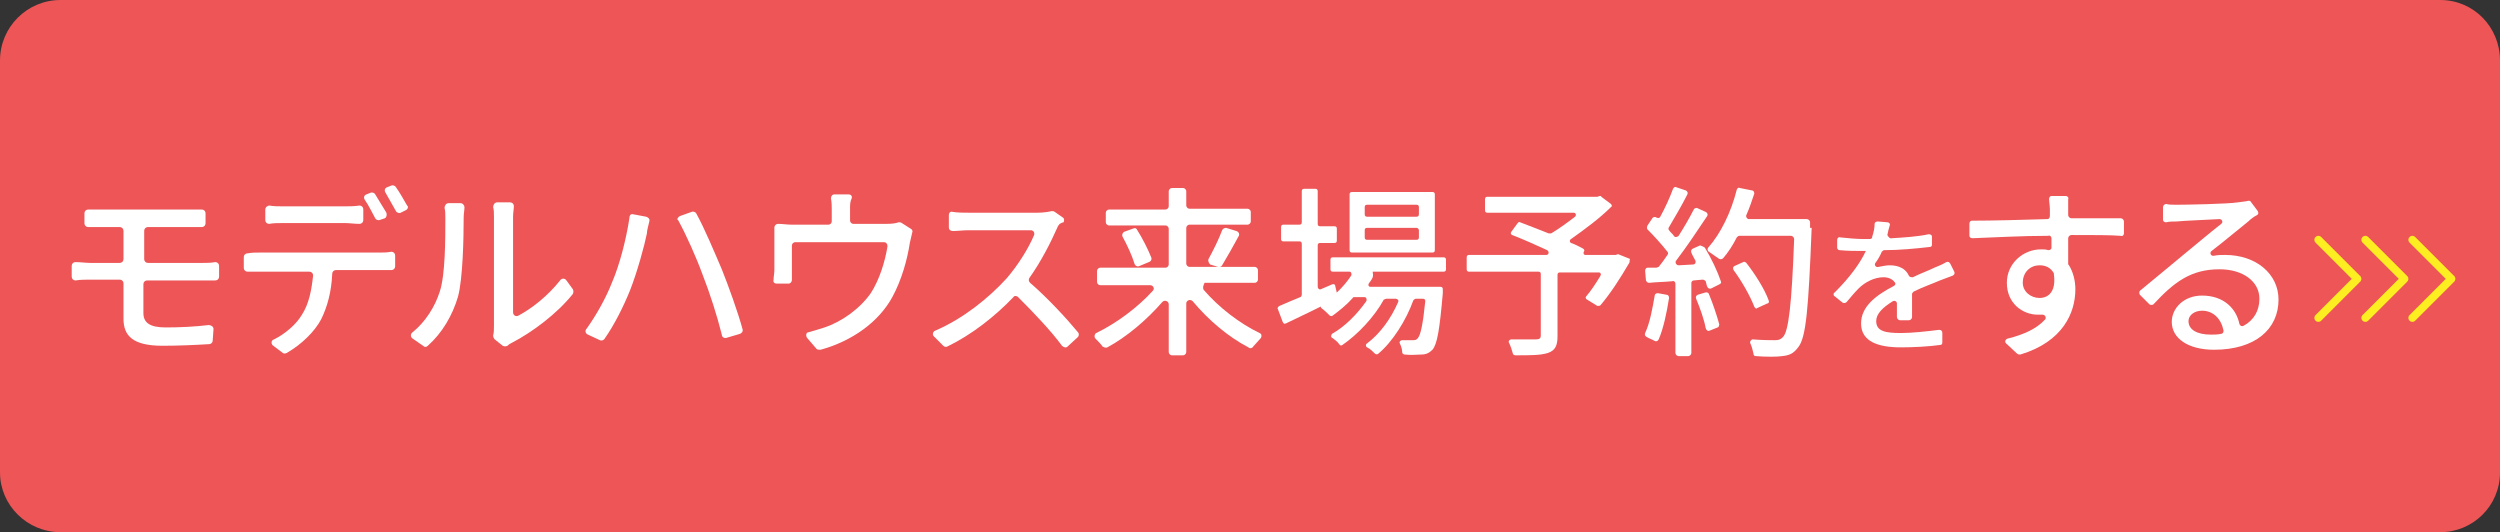
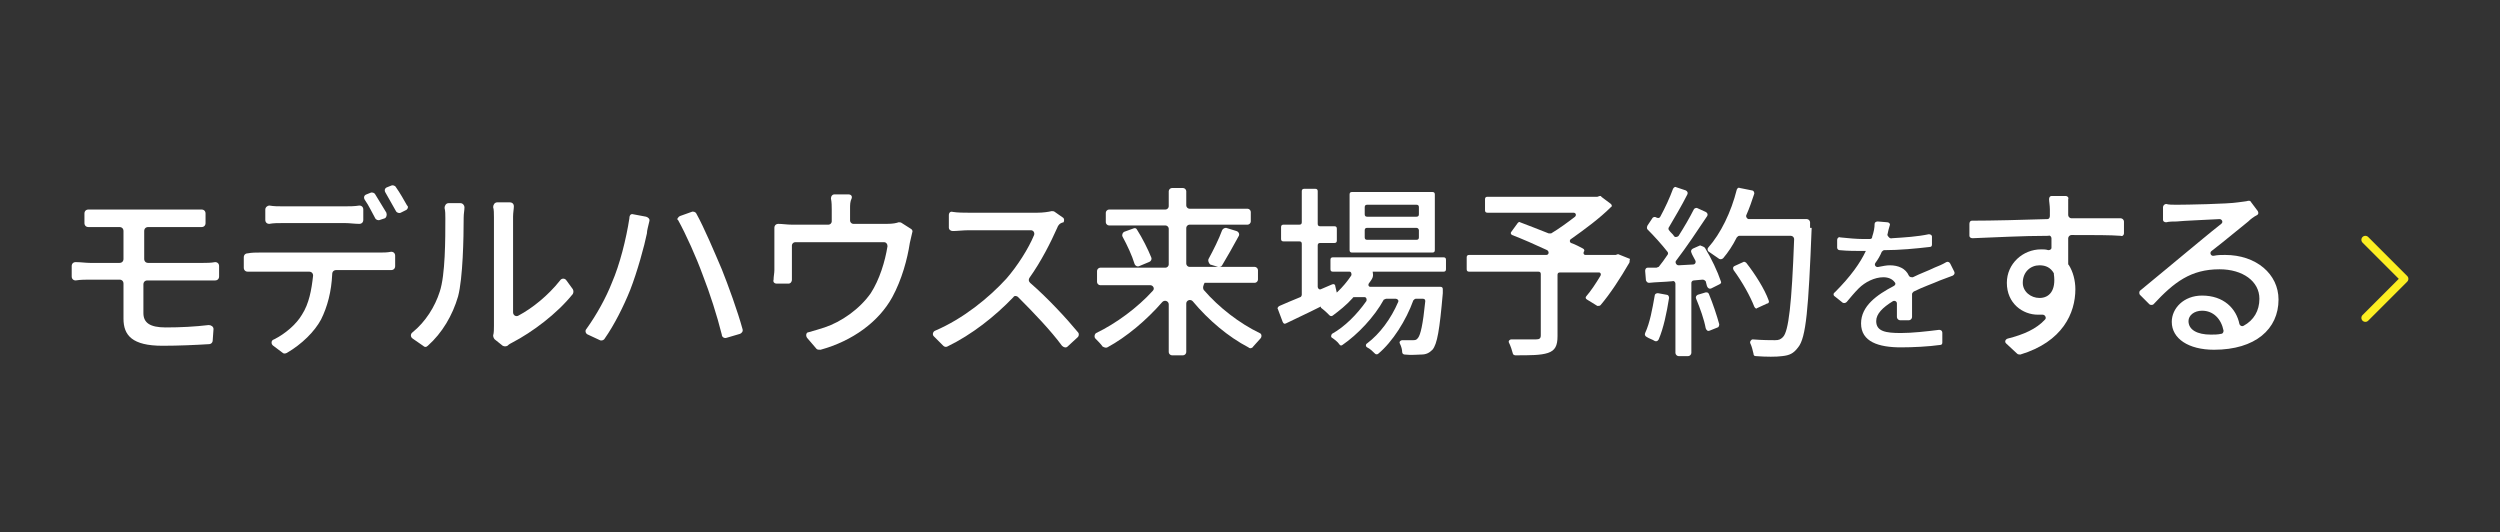
<svg xmlns="http://www.w3.org/2000/svg" version="1.1" id="_レイヤー_2" x="0px" y="0px" viewBox="0 0 313.8 66.8" style="enable-background:new 0 0 313.8 66.8;" xml:space="preserve">
  <rect x="0" y="0" width="313.8" height="66.8" fill="#333333" stroke="none" />
  <style type="text/css">
	.st0{fill:#ED5557;}
	.st1{fill:none;stroke:#FCEE21;stroke-linecap:round;stroke-linejoin:round;}
	.st2{fill:#FFFFFF;}
</style>
-   <path class="st0" d="M7.6,0h298.7c4.2,0,7.5,3.4,7.5,7.6v51.7c0,4.2-3.4,7.5-7.5,7.5H7.6c-4.2,0-7.6-3.4-7.6-7.5V7.6  C0,3.4,3.4,0,7.6,0z" />
  <g>
-     <polyline class="st1" points="291,30.1 295.9,35 291,39.9  " />
    <polyline class="st1" points="296.9,30.1 301.8,35 296.9,39.9  " />
-     <polyline class="st1" points="302.8,30.1 307.7,35 302.8,39.9  " />
  </g>
  <g>
    <path class="st2" d="M12.9,26.3h11c0.5,0,1,0,1.4,0c0.3,0,0.5,0.2,0.5,0.5V28c0,0.3-0.2,0.5-0.5,0.5c-0.4,0-0.9,0-1.5,0h-5.2   c-0.3,0-0.5,0.2-0.5,0.5v3.5c0,0.3,0.2,0.5,0.5,0.5h6.9c0.4,0,1,0,1.5-0.1c0.3,0,0.5,0.2,0.5,0.5l0,1.3c0,0.3-0.2,0.5-0.5,0.5   c-0.5,0-1.1,0-1.5,0h-7c-0.3,0-0.5,0.2-0.5,0.5v3.6c0,1.2,0.8,1.8,2.8,1.8c1.9,0,3.7-0.1,5.4-0.3c0.3,0,0.6,0.2,0.6,0.5l-0.1,1.4   c0,0.3-0.2,0.5-0.5,0.5c-1.6,0.1-3.8,0.2-5.8,0.2c-3.8,0-4.9-1.3-4.9-3.4v-4.4c0-0.3-0.2-0.5-0.5-0.5h-3.7c-0.5,0-1.2,0-1.8,0.1   c-0.3,0-0.5-0.2-0.5-0.5v-1.3c0-0.3,0.2-0.5,0.5-0.5c0.6,0,1.3,0.1,1.8,0.1h3.7c0.3,0,0.5-0.2,0.5-0.5V29c0-0.3-0.2-0.5-0.5-0.5   h-2.3c-0.6,0-1.1,0-1.6,0c-0.3,0-0.5-0.2-0.5-0.5v-1.2c0-0.3,0.2-0.5,0.5-0.5C11.7,26.3,12.3,26.3,12.9,26.3z" />
    <path class="st2" d="M32.6,31.7h15.1c0.4,0,0.9,0,1.4-0.1c0.3,0,0.5,0.2,0.5,0.5v1.3c0,0.3-0.2,0.5-0.5,0.5c-0.5,0-1,0-1.4,0h-5.5   c-0.3,0-0.5,0.2-0.5,0.5c-0.1,2.2-0.6,4.1-1.4,5.7c-0.8,1.5-2.4,3.1-4.3,4.2c-0.2,0.1-0.4,0.1-0.5,0l-1.2-0.9   c-0.3-0.2-0.3-0.7,0.1-0.8c1.4-0.7,2.8-1.9,3.5-3.1c0.9-1.4,1.2-3.1,1.4-4.9c0-0.3-0.2-0.5-0.5-0.5h-6.1c-0.5,0-1.1,0-1.6,0   c-0.3,0-0.5-0.2-0.5-0.5v-1.3c0-0.3,0.2-0.5,0.5-0.5C31.6,31.7,32.1,31.7,32.6,31.7z M35.5,25.9h7.8c0.5,0,1.2,0,1.8-0.1   c0.3,0,0.5,0.2,0.5,0.5v1.3c0,0.3-0.2,0.5-0.5,0.5c-0.6,0-1.2-0.1-1.8-0.1h-7.8c-0.6,0-1.2,0-1.7,0.1c-0.3,0-0.5-0.2-0.5-0.5v-1.3   c0-0.3,0.3-0.5,0.5-0.5C34.4,25.9,34.9,25.9,35.5,25.9z M48.3,27.4l-0.6,0.2c-0.2,0.1-0.5,0-0.6-0.2c-0.4-0.7-0.8-1.6-1.3-2.3   c-0.2-0.3-0.1-0.6,0.2-0.7l0.5-0.2c0.2-0.1,0.5,0,0.6,0.2c0.4,0.7,1,1.6,1.4,2.3C48.6,27,48.5,27.3,48.3,27.4z M50.9,26.4l-0.6,0.3   c-0.2,0.1-0.5,0-0.6-0.2c-0.4-0.7-0.9-1.6-1.3-2.3c-0.2-0.3-0.1-0.6,0.2-0.7l0.5-0.2c0.2-0.1,0.5,0,0.6,0.2c0.5,0.7,1,1.6,1.4,2.3   C51.3,25.9,51.2,26.3,50.9,26.4z" />
    <path class="st2" d="M55.2,36.6c0.7-2.1,0.7-6.6,0.7-9.2c0-0.5,0-0.9-0.1-1.3c0-0.3,0.2-0.6,0.5-0.6h1.5c0.3,0,0.5,0.3,0.5,0.5   c0,0.4-0.1,0.8-0.1,1.3c0,2.6-0.1,7.6-0.7,9.9c-0.7,2.4-2,4.6-3.8,6.2c-0.2,0.2-0.4,0.2-0.6,0l-1.3-0.9c-0.3-0.2-0.3-0.6,0-0.8   C53.4,40.4,54.6,38.5,55.2,36.6z M62,40.9V27.3c0-0.5,0-1-0.1-1.3c0-0.3,0.2-0.6,0.5-0.6H64c0.3,0,0.5,0.2,0.5,0.5   c0,0.3-0.1,0.8-0.1,1.3v12c0,0.4,0.4,0.6,0.7,0.4c1.7-0.9,3.7-2.5,5.2-4.4c0.2-0.3,0.6-0.3,0.8,0l0.8,1.1c0.1,0.2,0.1,0.4,0,0.6   c-2,2.5-5.1,4.8-7.6,6.1c-0.2,0.1-0.4,0.2-0.6,0.4c-0.2,0.1-0.4,0.1-0.6,0l-1-0.8c-0.1-0.1-0.2-0.3-0.2-0.5   C62,41.8,62,41.3,62,40.9z" />
    <path class="st2" d="M79.5,26.9l1.6,0.3c0.3,0.1,0.5,0.3,0.4,0.6c-0.1,0.5-0.3,1.1-0.3,1.5c-0.3,1.5-1.2,4.8-2.1,7.1   c-0.8,2-2,4.4-3.2,6.1c-0.1,0.2-0.4,0.3-0.6,0.2L73.8,42c-0.3-0.1-0.4-0.5-0.2-0.7c1.3-1.8,2.5-4,3.2-5.8c1-2.3,1.8-5.5,2.2-8.1   C79,27,79.2,26.8,79.5,26.9z M85.4,27.1l1.4-0.5c0.2-0.1,0.5,0,0.6,0.2c1,1.8,2.3,4.9,3.2,7c0.8,2,2,5.3,2.6,7.5   c0.1,0.3-0.1,0.5-0.3,0.6l-1.7,0.5c-0.3,0.1-0.6-0.1-0.6-0.4c-0.6-2.4-1.5-5.2-2.4-7.5c-0.8-2.2-2.1-5.1-3.1-6.9   C84.9,27.6,85.1,27.2,85.4,27.1z" />
    <path class="st2" d="M106.7,26.2v1.5c0,0.2,0.2,0.4,0.4,0.4h4.2c0.8,0,1.2-0.1,1.5-0.2c0.1,0,0.3,0,0.4,0.1l1.1,0.7   c0.2,0.1,0.3,0.3,0.2,0.5c-0.1,0.4-0.2,0.9-0.3,1.3c-0.3,2-1,4.6-2.2,6.8c-1.7,3.1-5,5.5-9,6.6c-0.2,0-0.4,0-0.5-0.1l-1.2-1.4   c-0.2-0.3-0.1-0.7,0.2-0.7c0.7-0.2,1.4-0.4,2-0.6c2.1-0.7,4.4-2.3,5.8-4.3c1.1-1.7,1.8-4,2.1-5.9c0-0.3-0.2-0.5-0.4-0.5H99.8   c-0.2,0-0.4,0.2-0.4,0.4v3.3c0,0.3,0,0.7,0,1c0,0.3-0.2,0.5-0.4,0.5h-1.5c-0.3,0-0.5-0.2-0.4-0.5c0-0.4,0.1-0.8,0.1-1.2v-4   c0-0.4,0-0.9,0-1.3c0-0.3,0.2-0.5,0.5-0.5c0.5,0,1.1,0.1,1.7,0.1h4.6c0.2,0,0.4-0.2,0.4-0.4v-1.5c0-0.4,0-0.9-0.1-1.4   c0-0.3,0.2-0.5,0.4-0.5h1.8c0.3,0,0.5,0.2,0.4,0.5C106.7,25.3,106.7,25.7,106.7,26.2z" />
    <path class="st2" d="M132.7,28.6c-0.8,1.8-2,4.2-3.5,6.3c-0.1,0.2-0.1,0.4,0.1,0.6c2.2,1.9,4.6,4.5,6,6.2c0.2,0.2,0.1,0.5,0,0.6   l-1.3,1.2c-0.2,0.2-0.5,0.1-0.7-0.1c-1.4-1.9-3.5-4.1-5.5-6.1c-0.2-0.2-0.5-0.2-0.6,0c-2.3,2.4-5.2,4.7-8.3,6.2   c-0.2,0.1-0.4,0-0.5-0.1l-1.2-1.2c-0.2-0.2-0.1-0.6,0.2-0.7c3.5-1.5,6.7-4.1,8.9-6.5c1.4-1.6,2.8-3.8,3.5-5.5   c0.1-0.3-0.1-0.6-0.4-0.6h-7.8c-0.7,0-1.5,0.1-2,0.1c-0.3,0-0.5-0.2-0.5-0.4v-1.6c0-0.3,0.2-0.5,0.5-0.4c0.6,0.1,1.5,0.1,2,0.1h8.6   c0.7,0,1.4-0.1,1.8-0.2c0.1,0,0.3,0,0.4,0.1l1,0.7c0.2,0.1,0.2,0.4,0.1,0.6C133,28,132.8,28.3,132.7,28.6z" />
    <path class="st2" d="M151.1,36.4c1.9,2.2,4.5,4.2,7,5.4c0.3,0.1,0.3,0.5,0.1,0.7c-0.3,0.3-0.6,0.7-0.9,1c-0.1,0.2-0.4,0.3-0.6,0.1   c-2.5-1.3-5-3.4-7-5.8c-0.3-0.3-0.8-0.1-0.8,0.3v6.1c0,0.2-0.2,0.4-0.4,0.4h-1.4c-0.2,0-0.4-0.2-0.4-0.4v-6c0-0.4-0.5-0.6-0.8-0.3   c-2,2.3-4.5,4.4-6.9,5.7c-0.2,0.1-0.4,0-0.6-0.1c-0.2-0.3-0.6-0.7-0.9-1c-0.2-0.2-0.1-0.6,0.1-0.7c2.5-1.2,5.2-3.2,7.1-5.3   c0.3-0.3,0-0.7-0.3-0.7h-6.3c-0.2,0-0.4-0.2-0.4-0.4V34c0-0.2,0.2-0.4,0.4-0.4h8.2c0.2,0,0.4-0.2,0.4-0.4v-4.5   c0-0.2-0.2-0.4-0.4-0.4h-7.1c-0.2,0-0.4-0.2-0.4-0.4v-1.2c0-0.2,0.2-0.4,0.4-0.4h7.1c0.2,0,0.4-0.2,0.4-0.4V24   c0-0.2,0.2-0.4,0.4-0.4h1.4c0.2,0,0.4,0.2,0.4,0.4v1.8c0,0.2,0.2,0.4,0.4,0.4h7.3c0.2,0,0.4,0.2,0.4,0.4v1.2c0,0.2-0.2,0.4-0.4,0.4   h-7.3c-0.2,0-0.4,0.2-0.4,0.4v4.5c0,0.2,0.2,0.4,0.4,0.4h8.2c0.2,0,0.4,0.2,0.4,0.4v1.2c0,0.2-0.2,0.4-0.4,0.4h-6.3   C151.1,35.7,150.9,36.1,151.1,36.4z M142.7,28.8c0.7,1.1,1.4,2.5,1.8,3.5c0.1,0.2,0,0.5-0.3,0.6l-1.2,0.5c-0.2,0.1-0.5,0-0.6-0.3   c-0.3-1-0.9-2.3-1.5-3.4c-0.1-0.2,0-0.5,0.2-0.6l1.1-0.4C142.4,28.6,142.6,28.6,142.7,28.8z M151.7,32.5c0.6-1.1,1.3-2.5,1.7-3.6   c0.1-0.2,0.3-0.3,0.5-0.3l1.3,0.4c0.3,0.1,0.4,0.4,0.3,0.6c-0.7,1.3-1.5,2.7-2.1,3.7c-0.1,0.2-0.3,0.2-0.5,0.2l-1-0.3   C151.7,33,151.6,32.7,151.7,32.5z" />
    <path class="st2" d="M167.7,37.5c-2.1,1.1-4.4,2.2-6.3,3.1c-0.2,0.1-0.3,0-0.4-0.2l-0.6-1.6c-0.1-0.1,0-0.3,0.2-0.4   c0.7-0.3,1.6-0.7,2.6-1.1c0.1,0,0.2-0.2,0.2-0.3v-6.4c0-0.2-0.1-0.3-0.3-0.3h-2c-0.2,0-0.3-0.1-0.3-0.3v-1.5c0-0.2,0.1-0.3,0.3-0.3   h2c0.2,0,0.3-0.1,0.3-0.3V24c0-0.2,0.1-0.3,0.3-0.3h1.4c0.2,0,0.3,0.1,0.3,0.3v4.1c0,0.2,0.1,0.3,0.3,0.3h1.8   c0.2,0,0.3,0.1,0.3,0.3v1.5c0,0.2-0.1,0.3-0.3,0.3h-1.8c-0.2,0-0.3,0.1-0.3,0.3V36c0,0.2,0.2,0.4,0.4,0.3c0.5-0.2,0.9-0.4,1.4-0.6   c0.2-0.1,0.4,0,0.4,0.2l0.3,1.3C167.9,37.3,167.8,37.4,167.7,37.5z M172.3,34.8c-0.1,0.3-0.3,0.5-0.5,0.8c-0.1,0.2,0,0.4,0.2,0.4   h8.8c0.2,0,0.3,0.1,0.3,0.3c0,0.2,0,0.4,0,0.5c-0.4,4.6-0.7,6.4-1.3,7.1c-0.4,0.4-0.8,0.6-1.4,0.6c-0.5,0-1.2,0.1-2.1,0   c-0.1,0-0.3-0.1-0.3-0.3c0-0.3-0.1-0.7-0.3-1.1c-0.1-0.2,0.1-0.4,0.3-0.4c0.6,0,1.1,0,1.3,0c0.3,0,0.5,0,0.7-0.3   c0.3-0.4,0.6-1.6,0.9-4.6c0-0.2-0.1-0.3-0.3-0.3h-0.9c-0.1,0-0.2,0.1-0.3,0.2c-0.9,2.5-2.6,5.2-4.4,6.7c-0.1,0.1-0.3,0.1-0.4,0   c-0.3-0.3-0.6-0.6-1-0.8c-0.2-0.1-0.2-0.4,0-0.5c1.6-1.2,3-3.1,3.9-5.2c0.1-0.2-0.1-0.4-0.3-0.4h-1.2c-0.1,0-0.2,0.1-0.3,0.1   c-1.2,2.2-3.3,4.4-5.2,5.7c-0.1,0.1-0.3,0.1-0.4-0.1c-0.2-0.3-0.6-0.6-0.9-0.8c-0.2-0.1-0.1-0.4,0-0.5c1.6-0.9,3.1-2.4,4.3-4.1   c0.1-0.2,0-0.5-0.2-0.5h-1.3c-0.1,0-0.2,0-0.2,0.1c-0.8,0.9-1.7,1.6-2.5,2.2c-0.1,0.1-0.3,0.1-0.4,0c-0.3-0.3-0.6-0.6-1-0.9   c-0.2-0.1-0.1-0.4,0-0.5c1.4-0.9,2.7-2.1,3.7-3.6c0.1-0.2,0-0.5-0.2-0.5h-2.1c-0.2,0-0.3-0.1-0.3-0.3v-1.2c0-0.2,0.1-0.3,0.3-0.3   h13.9c0.2,0,0.3,0.1,0.3,0.3v1.2c0,0.2-0.1,0.3-0.3,0.3h-8.9C172.4,34.7,172.3,34.7,172.3,34.8z M179.8,31.7h-10.1   c-0.2,0-0.3-0.1-0.3-0.3v-7c0-0.2,0.1-0.3,0.3-0.3h10.1c0.2,0,0.3,0.1,0.3,0.3v7C180.1,31.6,180,31.7,179.8,31.7z M177.8,25.7h-6.2   c-0.2,0-0.3,0.1-0.3,0.3v0.9c0,0.2,0.1,0.3,0.3,0.3h6.2c0.2,0,0.3-0.1,0.3-0.3V26C178.1,25.8,178,25.7,177.8,25.7z M177.8,28.6   h-6.2c-0.2,0-0.3,0.1-0.3,0.3v0.9c0,0.2,0.1,0.3,0.3,0.3h6.2c0.2,0,0.3-0.1,0.3-0.3v-0.9C178.1,28.8,178,28.6,177.8,28.6z" />
    <path class="st2" d="M204.5,33c-1.1,1.9-2.4,3.9-3.6,5.3c-0.1,0.1-0.2,0.1-0.4,0.1l-1.3-0.8c-0.2-0.1-0.2-0.3-0.1-0.4   c0.6-0.7,1.2-1.6,1.8-2.6c0.1-0.2,0-0.4-0.2-0.4h-4.9c-0.2,0-0.3,0.1-0.3,0.3v7.7c0,1.2-0.3,1.8-1.2,2.1c-0.9,0.3-2.2,0.3-4.1,0.3   c-0.1,0-0.3-0.1-0.3-0.2c-0.1-0.4-0.3-1-0.5-1.4c-0.1-0.2,0.1-0.4,0.3-0.4c1.3,0,2.7,0,3.1,0c0.4,0,0.6-0.1,0.6-0.5v-7.7   c0-0.2-0.1-0.3-0.3-0.3h-8.7c-0.2,0-0.3-0.1-0.3-0.3v-1.5c0-0.2,0.1-0.3,0.3-0.3h9.7c0.3,0,0.4-0.4,0.1-0.6   c-1.5-0.7-3.1-1.4-4.4-1.9c-0.2-0.1-0.2-0.3-0.1-0.4l0.8-1.1c0.1-0.1,0.2-0.2,0.3-0.1c1.1,0.4,2.3,0.9,3.6,1.4c0.1,0,0.2,0,0.3,0   c1-0.6,2.1-1.4,3-2.1c0.2-0.2,0.1-0.5-0.2-0.5h-10.8c-0.2,0-0.3-0.1-0.3-0.3v-1.4c0-0.2,0.1-0.3,0.3-0.3h13.7c0,0,0,0,0.1,0   l0.3-0.1c0.1,0,0.2,0,0.2,0.1l1.2,0.9c0.1,0.1,0.2,0.3,0,0.4c-1.4,1.4-3.3,2.8-5,4c-0.2,0.1-0.2,0.4,0,0.5c0.6,0.2,1.1,0.5,1.5,0.7   c0.2,0.1,0.2,0.3,0.1,0.4l0,0c-0.1,0.2,0,0.4,0.2,0.4h3.7c0,0,0.1,0,0.1,0l0.3-0.1l1.5,0.6C204.5,32.7,204.6,32.9,204.5,33z" />
    <path class="st2" d="M209.5,37.4c-0.3,1.9-0.7,3.8-1.3,5.2c-0.1,0.2-0.3,0.3-0.5,0.2c-0.3-0.2-0.7-0.3-1-0.5   c-0.2-0.1-0.3-0.3-0.2-0.5c0.6-1.3,0.9-3,1.2-4.7c0-0.2,0.2-0.3,0.4-0.3l1.1,0.2C209.4,37,209.5,37.2,209.5,37.4z M214,31.1   c0.8,1.3,1.6,3,2,4.2c0.1,0.2,0,0.3-0.2,0.4l-1,0.5c-0.2,0.1-0.4,0-0.5-0.2c-0.1-0.2-0.1-0.4-0.2-0.7c-0.1-0.1-0.2-0.2-0.4-0.2   l-1.1,0.1c-0.2,0-0.3,0.2-0.3,0.3v8.8c0,0.2-0.2,0.4-0.4,0.4h-1.2c-0.2,0-0.4-0.2-0.4-0.4v-8.7c0-0.2-0.2-0.4-0.4-0.3   c-1,0.1-2,0.1-2.9,0.2c-0.2,0-0.3-0.1-0.4-0.3l-0.1-1.2c0-0.2,0.1-0.4,0.3-0.4l1.1,0c0.1,0,0.2-0.1,0.3-0.1   c0.4-0.5,0.7-0.9,1.1-1.5c0.1-0.1,0.1-0.3,0-0.4c-0.7-0.9-1.7-2-2.5-2.8c-0.1-0.1-0.1-0.3,0-0.5l0.6-0.9c0.1-0.2,0.4-0.2,0.5-0.1   c0,0,0,0,0,0c0.2,0.1,0.4,0.1,0.5-0.1c0.6-1.1,1.2-2.4,1.6-3.5c0.1-0.2,0.3-0.3,0.4-0.2l1.2,0.4c0.2,0.1,0.3,0.3,0.2,0.5   c-0.7,1.4-1.6,2.9-2.3,4.1c-0.1,0.1-0.1,0.3,0,0.4c0.2,0.3,0.5,0.5,0.6,0.7c0.1,0.2,0.4,0.2,0.6,0c0.7-1.1,1.4-2.3,1.9-3.3   c0.1-0.2,0.3-0.2,0.4-0.2l1.1,0.5c0.2,0.1,0.3,0.3,0.2,0.5c-1.2,1.8-2.6,3.9-3.9,5.6c-0.2,0.2,0,0.6,0.3,0.6l1.8-0.1   c0.3,0,0.4-0.3,0.3-0.5c-0.2-0.4-0.4-0.7-0.5-1c-0.1-0.2,0-0.4,0.2-0.5l0.9-0.4C213.7,30.9,213.9,31,214,31.1z M214.5,36.9   c0.5,1.2,1,2.7,1.3,3.8c0,0.2-0.1,0.4-0.2,0.4l-1,0.4c-0.2,0.1-0.4,0-0.5-0.3c-0.2-1.1-0.7-2.5-1.2-3.7c-0.1-0.2,0-0.4,0.2-0.5   l1-0.3C214.3,36.7,214.4,36.7,214.5,36.9z M227.4,28.6c-0.4,10.2-0.7,13.8-1.7,15c-0.6,0.8-1.1,1-2,1.1c-0.7,0.1-2,0.1-3.3,0   c-0.2,0-0.3-0.1-0.3-0.3c-0.1-0.4-0.2-0.9-0.4-1.3c-0.1-0.2,0.1-0.5,0.3-0.5c1.2,0.1,2.3,0.1,2.8,0.1c0.5,0,0.7-0.1,1-0.4   c0.7-0.7,1.1-4.1,1.4-12.3c0-0.2-0.2-0.4-0.4-0.4h-6.5c-0.1,0-0.2,0.1-0.3,0.2c-0.5,1-1.1,1.9-1.7,2.6c-0.1,0.1-0.3,0.2-0.5,0.1   c-0.4-0.3-0.9-0.6-1.3-0.9c-0.2-0.1-0.2-0.4-0.1-0.5c1.6-1.8,2.9-4.5,3.6-7.3c0.1-0.2,0.2-0.3,0.4-0.2l1.5,0.3   c0.2,0,0.3,0.2,0.3,0.4c-0.3,0.9-0.6,1.8-1,2.7c-0.1,0.2,0.1,0.5,0.3,0.5h7.3c0.2,0,0.4,0.2,0.4,0.4V28.6z M220.2,38.5   c-0.5-1.3-1.5-3.1-2.6-4.6c-0.1-0.2-0.1-0.4,0.1-0.5l1.1-0.5c0.1-0.1,0.3,0,0.4,0.1c1.1,1.4,2.3,3.3,2.8,4.7c0.1,0.2,0,0.4-0.2,0.4   l-1.3,0.6C220.5,38.8,220.3,38.7,220.2,38.5z" />
    <path class="st2" d="M237.5,29.9c1.6-0.1,3.2-0.2,4.6-0.5c0.2,0,0.4,0.1,0.4,0.3v1c0,0.2-0.1,0.3-0.3,0.3c-1.7,0.2-3.8,0.4-5.7,0.4   c-0.1,0-0.2,0.1-0.3,0.2c-0.2,0.5-0.5,1-0.8,1.4c-0.2,0.3,0.1,0.6,0.4,0.5c0.5-0.1,1-0.2,1.4-0.2c1.1,0,2,0.4,2.4,1.3   c0.1,0.2,0.3,0.2,0.5,0.2c1-0.5,1.9-0.8,2.7-1.2c0.5-0.2,1-0.4,1.5-0.7c0.2-0.1,0.4,0,0.5,0.2l0.5,1c0.1,0.2,0,0.4-0.2,0.5   c-0.5,0.2-1.1,0.4-1.6,0.6c-0.9,0.4-2.1,0.8-3.3,1.4c-0.1,0.1-0.2,0.2-0.2,0.3c0,0.9,0,2.1,0,2.9c0,0.2-0.2,0.4-0.4,0.4h-1.1   c-0.2,0-0.4-0.2-0.4-0.4c0-0.5,0-1.1,0-1.7c0-0.3-0.3-0.4-0.5-0.3c-1.3,0.8-2.1,1.6-2.1,2.5c0,1.3,1.2,1.5,3.1,1.5   c1.4,0,3.2-0.2,4.8-0.4c0.2,0,0.4,0.1,0.4,0.4l0,1.2c0,0.2-0.1,0.3-0.3,0.3c-1.4,0.2-3.4,0.3-4.9,0.3c-2.8,0-5-0.7-5-3   c0-2.2,2-3.6,4.1-4.7c0.2-0.1,0.3-0.3,0.1-0.5c-0.3-0.4-0.8-0.6-1.4-0.6c-1.1,0-2.3,0.6-3.1,1.4c-0.5,0.5-1,1.1-1.5,1.7   c-0.1,0.1-0.3,0.2-0.5,0.1l-1-0.8c-0.2-0.1-0.2-0.4,0-0.5c2-2,3.2-3.7,3.9-5.2c-0.2,0-0.4,0-0.5,0c-0.7,0-1.8,0-2.8-0.1   c-0.2,0-0.3-0.2-0.3-0.3v-1c0-0.2,0.2-0.4,0.4-0.3c0.9,0.1,2.1,0.2,2.8,0.2c0.3,0,0.6,0,0.9,0c0.2,0,0.3-0.1,0.3-0.3   c0.2-0.6,0.3-1.1,0.3-1.6c0-0.2,0.2-0.3,0.4-0.3l1.2,0.1c0.2,0,0.4,0.2,0.3,0.4c-0.1,0.3-0.2,0.7-0.3,1.2   C237,29.7,237.2,30,237.5,29.9z" />
    <path class="st2" d="M259.6,26.2c0,0.2,0,0.5,0,0.8c0,0.2,0.2,0.4,0.4,0.4h6.2c0.2,0,0.4,0.2,0.4,0.4l0,1.5c0,0.2-0.2,0.4-0.4,0.3   c-1.3-0.1-3.3-0.1-6.2-0.1c-0.2,0-0.4,0.2-0.4,0.4c0,1.1,0,2.3,0,3.2c0,0.1,0,0.1,0.1,0.2c0.5,0.8,0.8,1.9,0.8,3   c0,3-1.6,6.6-6.9,8.2c-0.1,0-0.3,0-0.4-0.1l-1.4-1.3c-0.2-0.2-0.1-0.5,0.2-0.6c2-0.5,3.6-1.2,4.7-2.4c0.2-0.2,0-0.6-0.3-0.6   c-0.2,0-0.4,0-0.6,0c-1.9,0-3.9-1.4-3.9-4c0-2.4,2-4.2,4.3-4.2c0.3,0,0.6,0,0.9,0.1c0.2,0,0.4-0.1,0.4-0.3c0-0.4,0-0.8,0-1.2   c0-0.2-0.2-0.4-0.4-0.3c-3.3,0-6.7,0.2-9.5,0.3c-0.2,0-0.4-0.1-0.4-0.3l0-1.5c0-0.2,0.1-0.4,0.3-0.4c2.5,0,6.4-0.1,9.5-0.2   c0.2,0,0.3-0.2,0.3-0.4c0-0.3,0-0.6,0-0.8c0-0.5-0.1-1-0.1-1.3c0-0.2,0.1-0.4,0.3-0.4h1.8c0.2,0,0.4,0.2,0.3,0.4   C259.6,25.3,259.6,25.9,259.6,26.2z M256,37.4c1.2,0,2.1-0.9,1.8-3c0,0,0-0.1,0-0.1c-0.4-0.7-1-1-1.8-1c-1.1,0-2.1,0.8-2.1,2.2   C253.9,36.6,254.9,37.4,256,37.4z" />
    <path class="st2" d="M273.2,25.7c1.2,0,6.5-0.1,7.7-0.3c0.6-0.1,1-0.1,1.3-0.2c0.1,0,0.3,0,0.3,0.1l0.9,1.2   c0.1,0.2,0.1,0.4-0.1,0.5c-0.4,0.2-0.8,0.5-1.1,0.8c-0.9,0.7-2.9,2.4-4.6,3.7c-0.3,0.2-0.1,0.7,0.3,0.6c0.5-0.1,0.9-0.1,1.4-0.1   c3.9,0,6.7,2.4,6.7,5.6c0,3.7-2.9,6.3-8.1,6.3c-3.2,0-5.3-1.4-5.3-3.5c0-1.7,1.5-3.3,3.8-3.3c2.7,0,4.3,1.6,4.7,3.6   c0.1,0.2,0.3,0.3,0.5,0.2c1.3-0.7,2-1.9,2-3.4c0-2.2-2.1-3.7-5-3.7c-3.6,0-5.7,1.6-8.3,4.4c-0.1,0.1-0.4,0.1-0.5,0l-1.2-1.2   c-0.1-0.1-0.1-0.4,0-0.5c1.8-1.5,4.5-3.7,5.8-4.8c1.1-0.9,3-2.5,4.4-3.6c0.3-0.2,0.1-0.6-0.2-0.6c-1.7,0.1-4.5,0.2-5.4,0.3   c-0.4,0-0.9,0-1.3,0.1c-0.2,0-0.4-0.1-0.4-0.3l0-1.6c0-0.2,0.2-0.4,0.4-0.4C272.2,25.7,272.7,25.7,273.2,25.7z M277.5,42   c0.4,0,0.9,0,1.3-0.1c0.2,0,0.3-0.2,0.3-0.4c-0.3-1.5-1.3-2.5-2.7-2.5c-1,0-1.7,0.6-1.7,1.3C274.7,41.4,275.8,42,277.5,42z" />
  </g>
</svg>